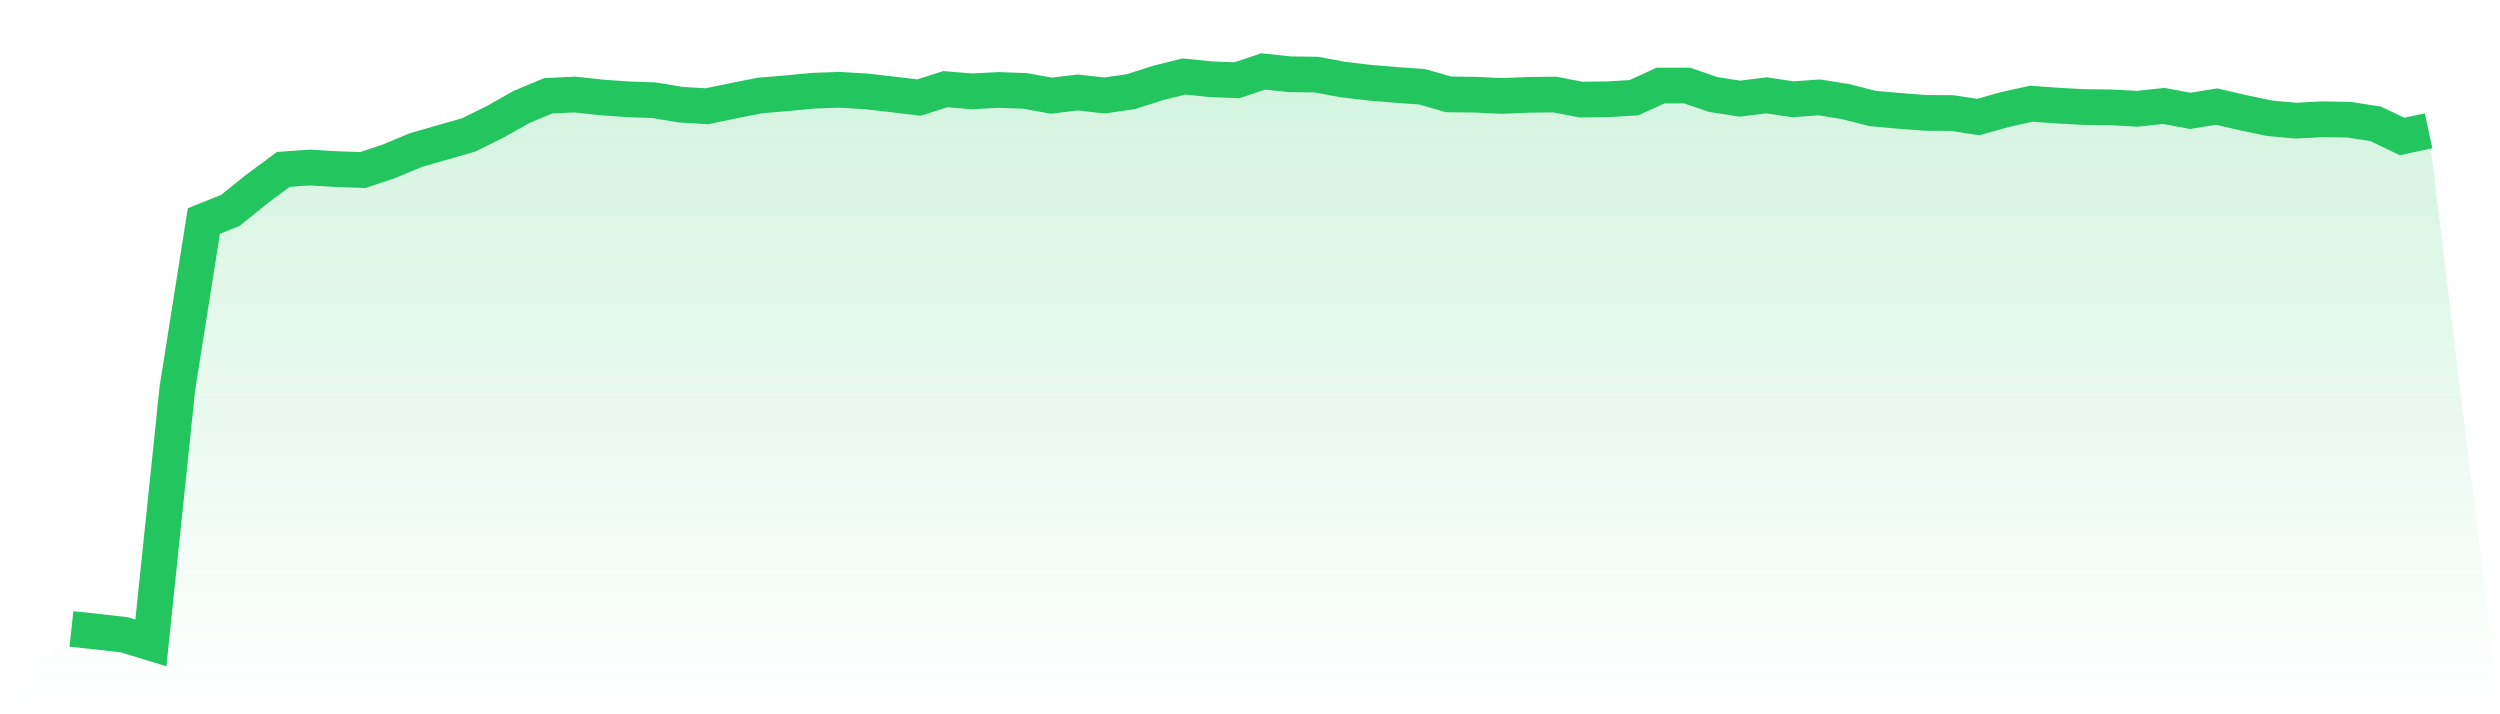
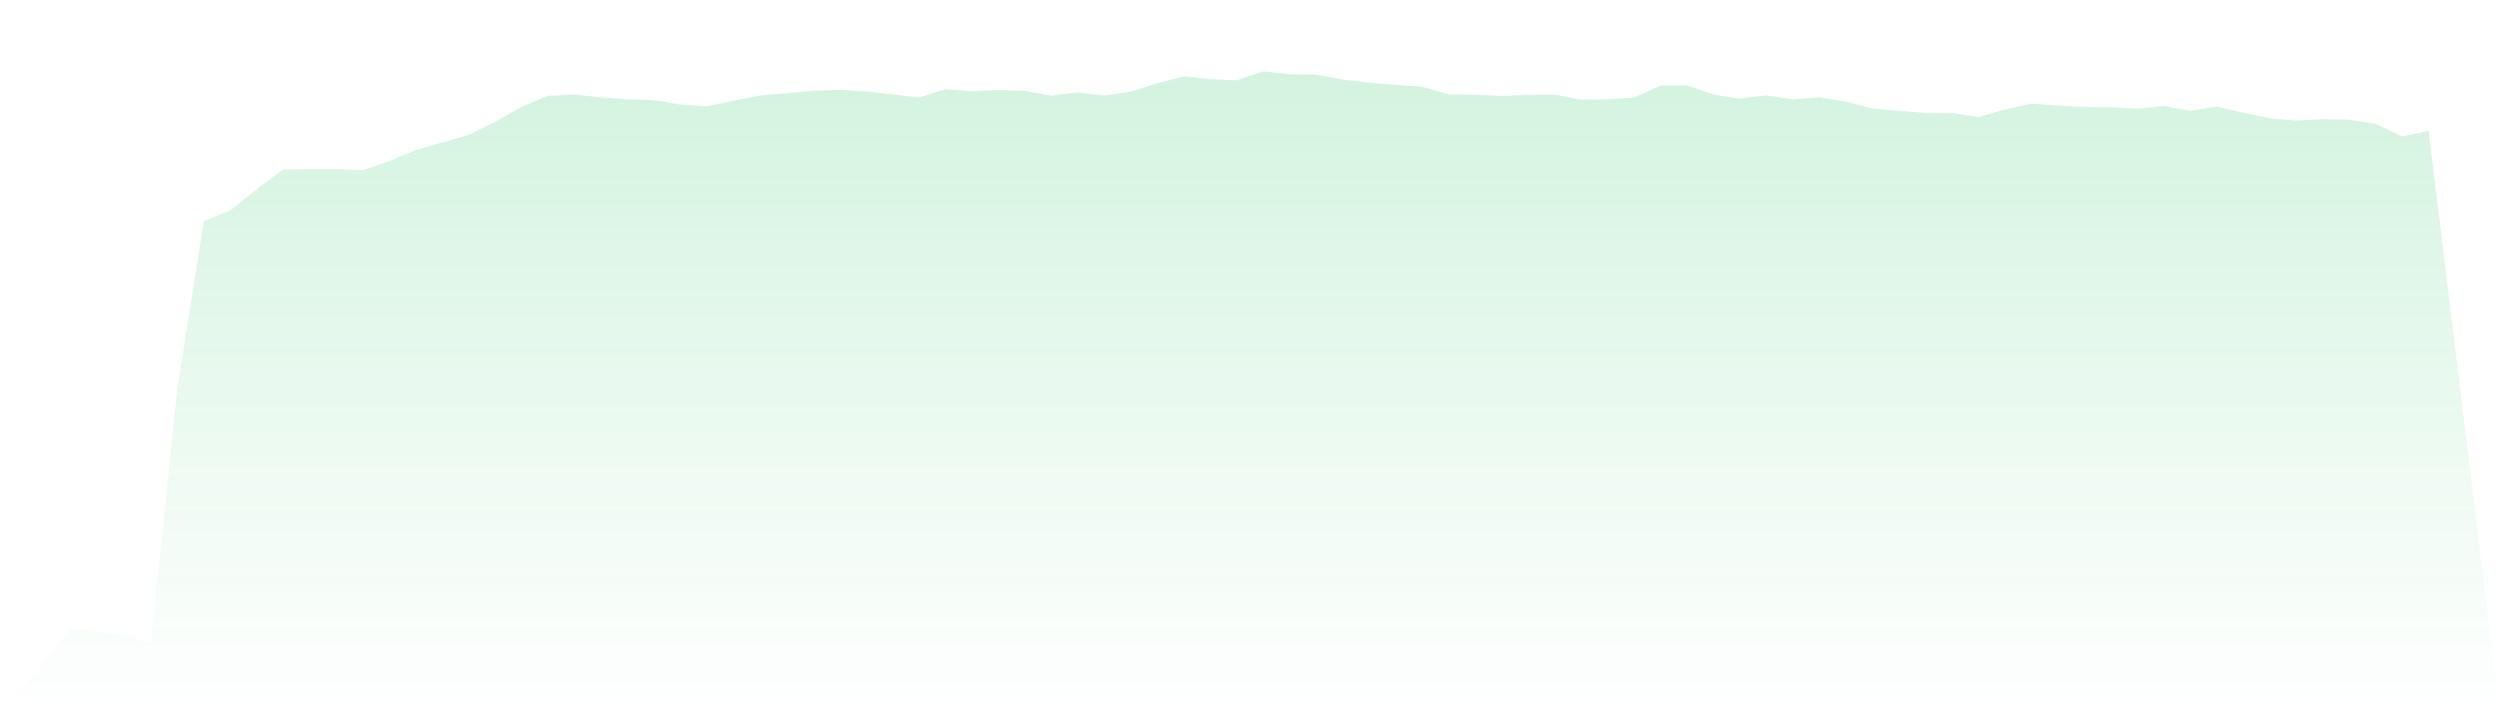
<svg xmlns="http://www.w3.org/2000/svg" viewBox="0 0 140 40">
  <defs>
    <linearGradient id="gradient" x1="0" x2="0" y1="0" y2="1">
      <stop offset="0%" stop-color="#22c55e" stop-opacity="0.2" />
      <stop offset="100%" stop-color="#22c55e" stop-opacity="0" />
    </linearGradient>
  </defs>
-   <path d="M4,35.22 L4,35.22 L5.483,35.38 L6.966,35.548 L8.449,36 L9.933,21.746 L11.416,12.377 L12.899,11.783 L14.382,10.586 L15.865,9.487 L17.348,9.381 L18.831,9.469 L20.315,9.522 L21.798,9.026 L23.281,8.406 L24.764,7.98 L26.247,7.555 L27.73,6.819 L29.213,5.986 L30.697,5.365 L32.18,5.294 L33.663,5.454 L35.146,5.56 L36.629,5.613 L38.112,5.861 L39.596,5.95 L41.079,5.64 L42.562,5.347 L44.045,5.223 L45.528,5.081 L47.011,5.028 L48.494,5.117 L49.978,5.285 L51.461,5.463 L52.944,4.993 L54.427,5.117 L55.91,5.037 L57.393,5.09 L58.876,5.356 L60.36,5.179 L61.843,5.347 L63.326,5.135 L64.809,4.656 L66.292,4.284 L67.775,4.434 L69.258,4.496 L70.742,4 L72.225,4.16 L73.708,4.177 L75.191,4.452 L76.674,4.629 L78.157,4.753 L79.64,4.86 L81.124,5.285 L82.607,5.303 L84.09,5.374 L85.573,5.312 L87.056,5.294 L88.539,5.578 L90.022,5.56 L91.506,5.471 L92.989,4.789 L94.472,4.789 L95.955,5.294 L97.438,5.525 L98.921,5.339 L100.404,5.56 L101.888,5.454 L103.371,5.693 L104.854,6.074 L106.337,6.207 L107.82,6.322 L109.303,6.331 L110.787,6.553 L112.27,6.136 L113.753,5.808 L115.236,5.915 L116.719,5.994 L118.202,6.012 L119.685,6.092 L121.169,5.932 L122.652,6.207 L124.135,5.968 L125.618,6.314 L127.101,6.624 L128.584,6.757 L130.067,6.677 L131.551,6.704 L133.034,6.934 L134.517,7.643 L136,7.324 L140,40 L0,40 z" fill="url(#gradient)" />
-   <path d="M4,35.22 L4,35.22 L5.483,35.38 L6.966,35.548 L8.449,36 L9.933,21.746 L11.416,12.377 L12.899,11.783 L14.382,10.586 L15.865,9.487 L17.348,9.381 L18.831,9.469 L20.315,9.522 L21.798,9.026 L23.281,8.406 L24.764,7.98 L26.247,7.555 L27.73,6.819 L29.213,5.986 L30.697,5.365 L32.18,5.294 L33.663,5.454 L35.146,5.56 L36.629,5.613 L38.112,5.861 L39.596,5.95 L41.079,5.64 L42.562,5.347 L44.045,5.223 L45.528,5.081 L47.011,5.028 L48.494,5.117 L49.978,5.285 L51.461,5.463 L52.944,4.993 L54.427,5.117 L55.91,5.037 L57.393,5.09 L58.876,5.356 L60.36,5.179 L61.843,5.347 L63.326,5.135 L64.809,4.656 L66.292,4.284 L67.775,4.434 L69.258,4.496 L70.742,4 L72.225,4.16 L73.708,4.177 L75.191,4.452 L76.674,4.629 L78.157,4.753 L79.64,4.86 L81.124,5.285 L82.607,5.303 L84.09,5.374 L85.573,5.312 L87.056,5.294 L88.539,5.578 L90.022,5.56 L91.506,5.471 L92.989,4.789 L94.472,4.789 L95.955,5.294 L97.438,5.525 L98.921,5.339 L100.404,5.56 L101.888,5.454 L103.371,5.693 L104.854,6.074 L106.337,6.207 L107.82,6.322 L109.303,6.331 L110.787,6.553 L112.27,6.136 L113.753,5.808 L115.236,5.915 L116.719,5.994 L118.202,6.012 L119.685,6.092 L121.169,5.932 L122.652,6.207 L124.135,5.968 L125.618,6.314 L127.101,6.624 L128.584,6.757 L130.067,6.677 L131.551,6.704 L133.034,6.934 L134.517,7.643 L136,7.324" fill="none" stroke="#22c55e" stroke-width="2" />
+   <path d="M4,35.22 L4,35.22 L5.483,35.38 L6.966,35.548 L8.449,36 L9.933,21.746 L11.416,12.377 L12.899,11.783 L14.382,10.586 L15.865,9.487 L18.831,9.469 L20.315,9.522 L21.798,9.026 L23.281,8.406 L24.764,7.98 L26.247,7.555 L27.73,6.819 L29.213,5.986 L30.697,5.365 L32.18,5.294 L33.663,5.454 L35.146,5.56 L36.629,5.613 L38.112,5.861 L39.596,5.95 L41.079,5.64 L42.562,5.347 L44.045,5.223 L45.528,5.081 L47.011,5.028 L48.494,5.117 L49.978,5.285 L51.461,5.463 L52.944,4.993 L54.427,5.117 L55.91,5.037 L57.393,5.09 L58.876,5.356 L60.36,5.179 L61.843,5.347 L63.326,5.135 L64.809,4.656 L66.292,4.284 L67.775,4.434 L69.258,4.496 L70.742,4 L72.225,4.16 L73.708,4.177 L75.191,4.452 L76.674,4.629 L78.157,4.753 L79.64,4.86 L81.124,5.285 L82.607,5.303 L84.09,5.374 L85.573,5.312 L87.056,5.294 L88.539,5.578 L90.022,5.56 L91.506,5.471 L92.989,4.789 L94.472,4.789 L95.955,5.294 L97.438,5.525 L98.921,5.339 L100.404,5.56 L101.888,5.454 L103.371,5.693 L104.854,6.074 L106.337,6.207 L107.82,6.322 L109.303,6.331 L110.787,6.553 L112.27,6.136 L113.753,5.808 L115.236,5.915 L116.719,5.994 L118.202,6.012 L119.685,6.092 L121.169,5.932 L122.652,6.207 L124.135,5.968 L125.618,6.314 L127.101,6.624 L128.584,6.757 L130.067,6.677 L131.551,6.704 L133.034,6.934 L134.517,7.643 L136,7.324 L140,40 L0,40 z" fill="url(#gradient)" />
</svg>